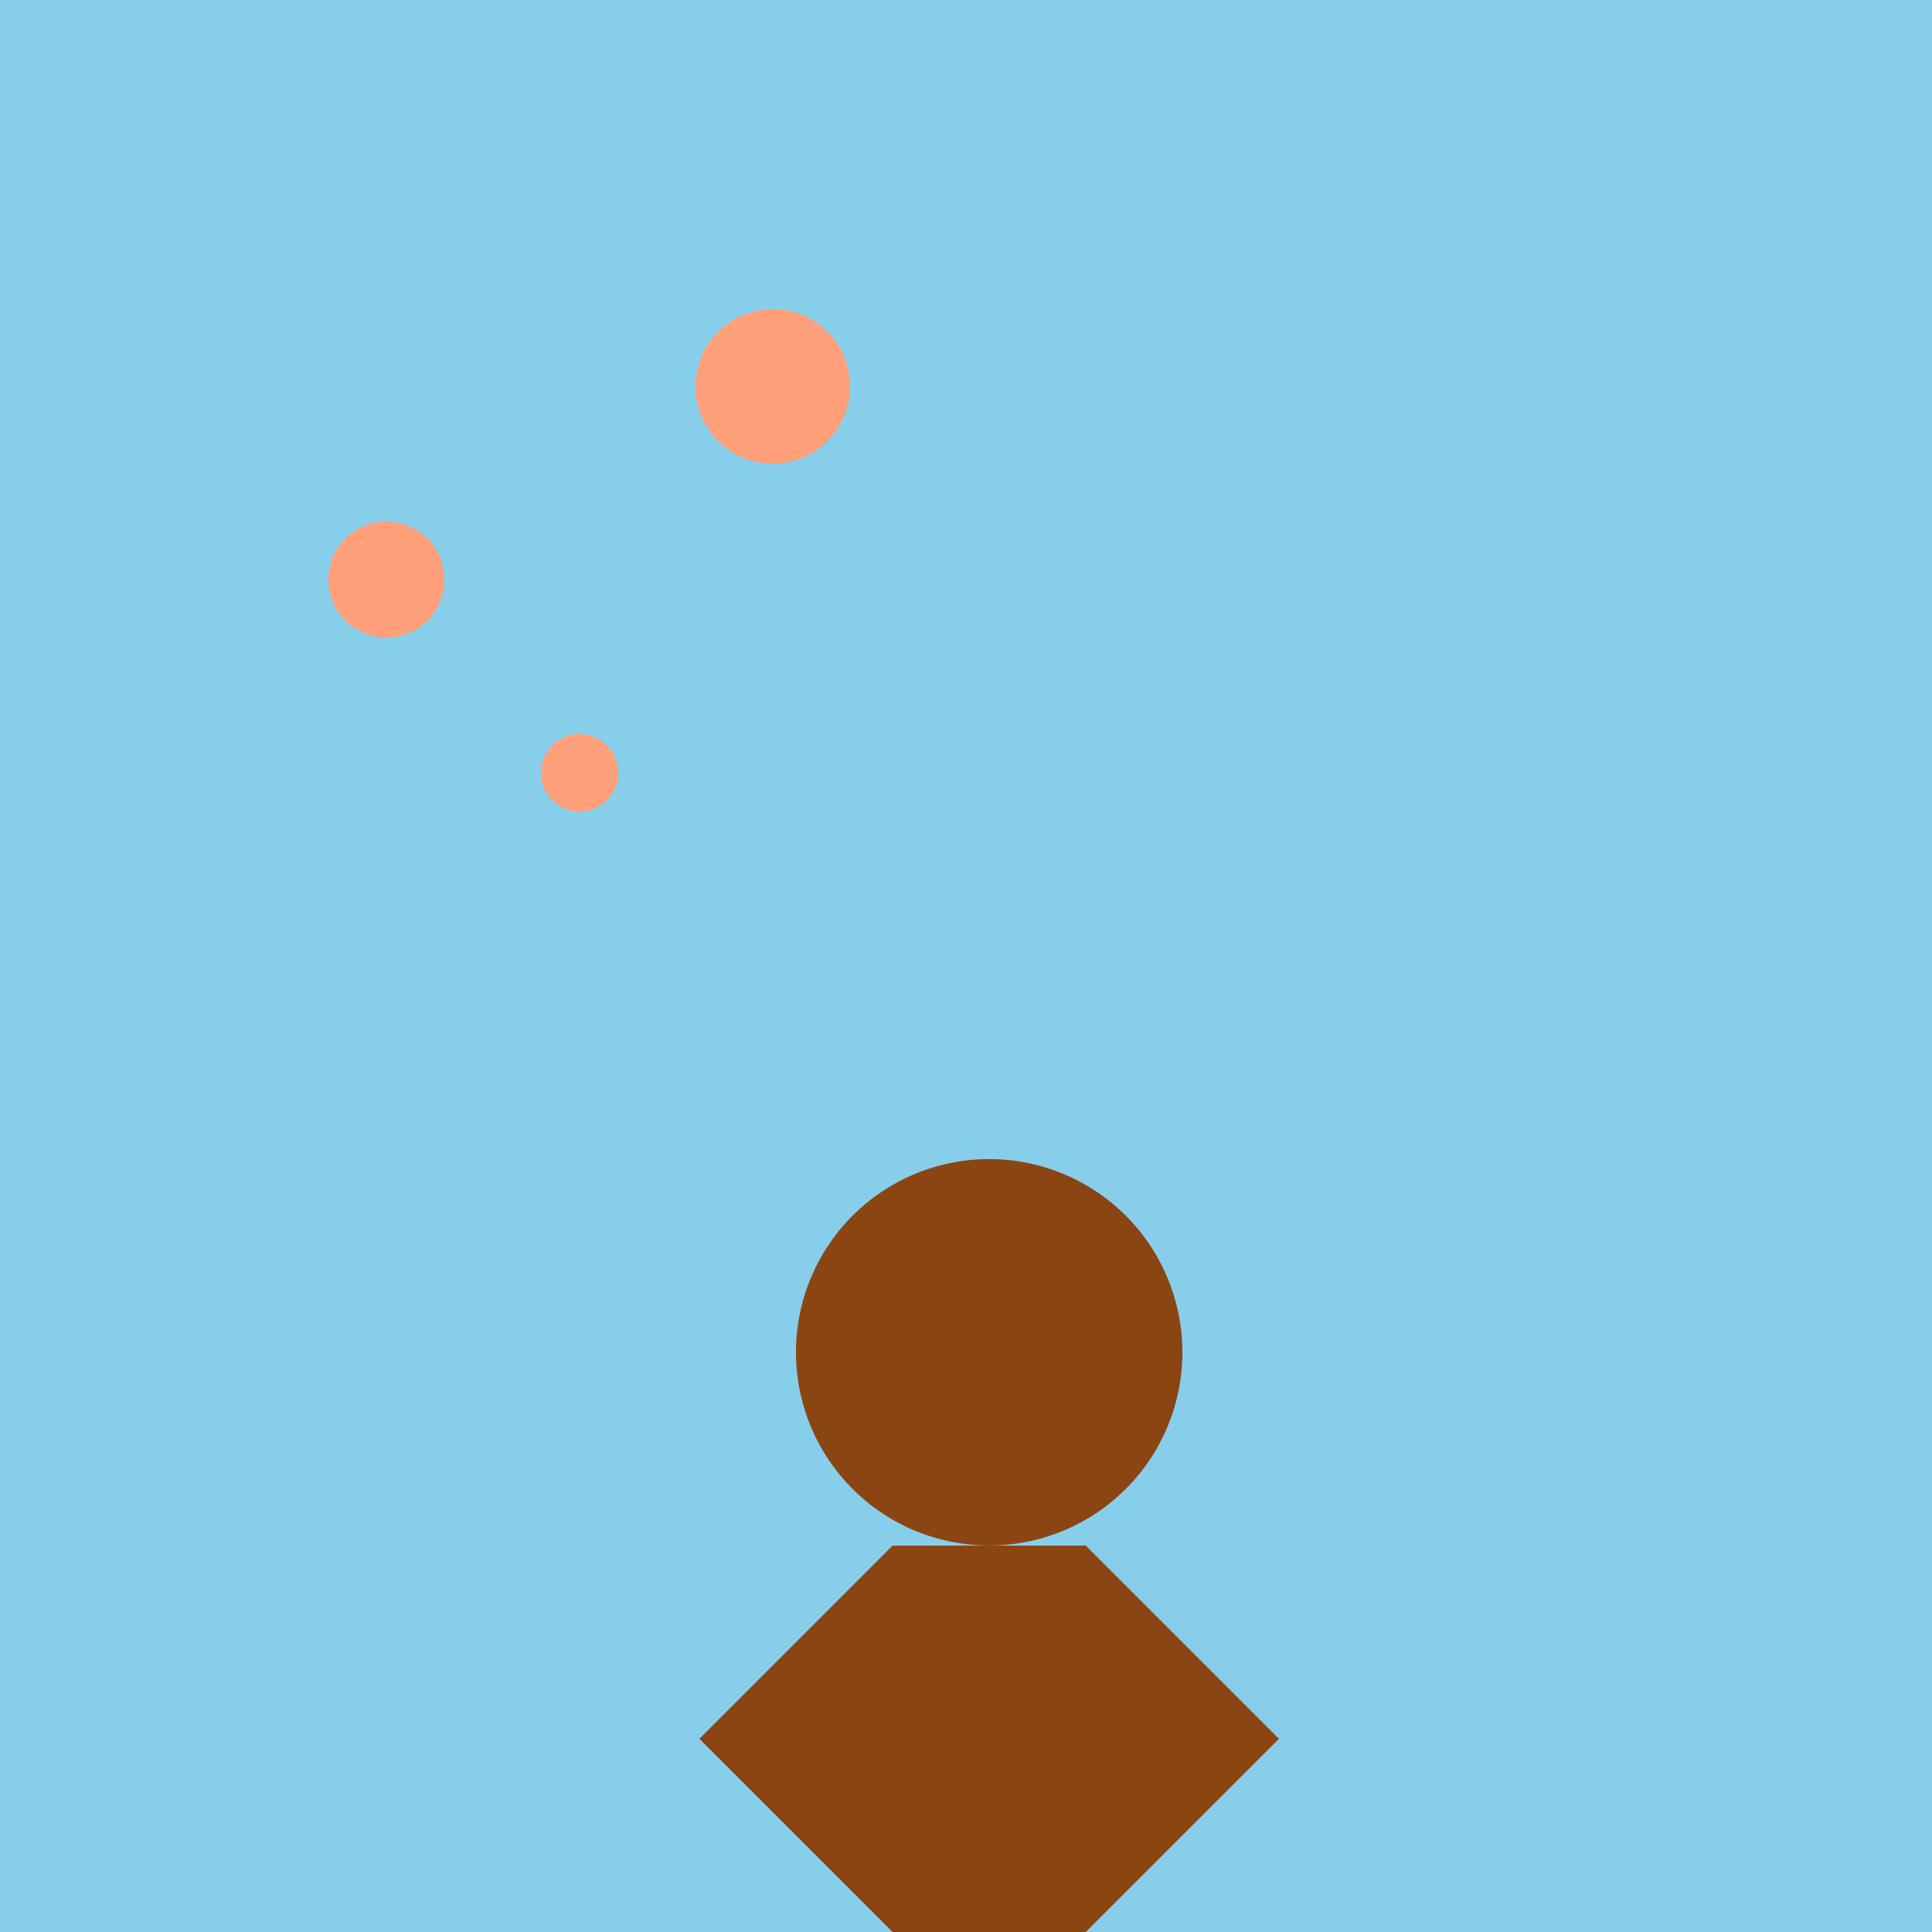
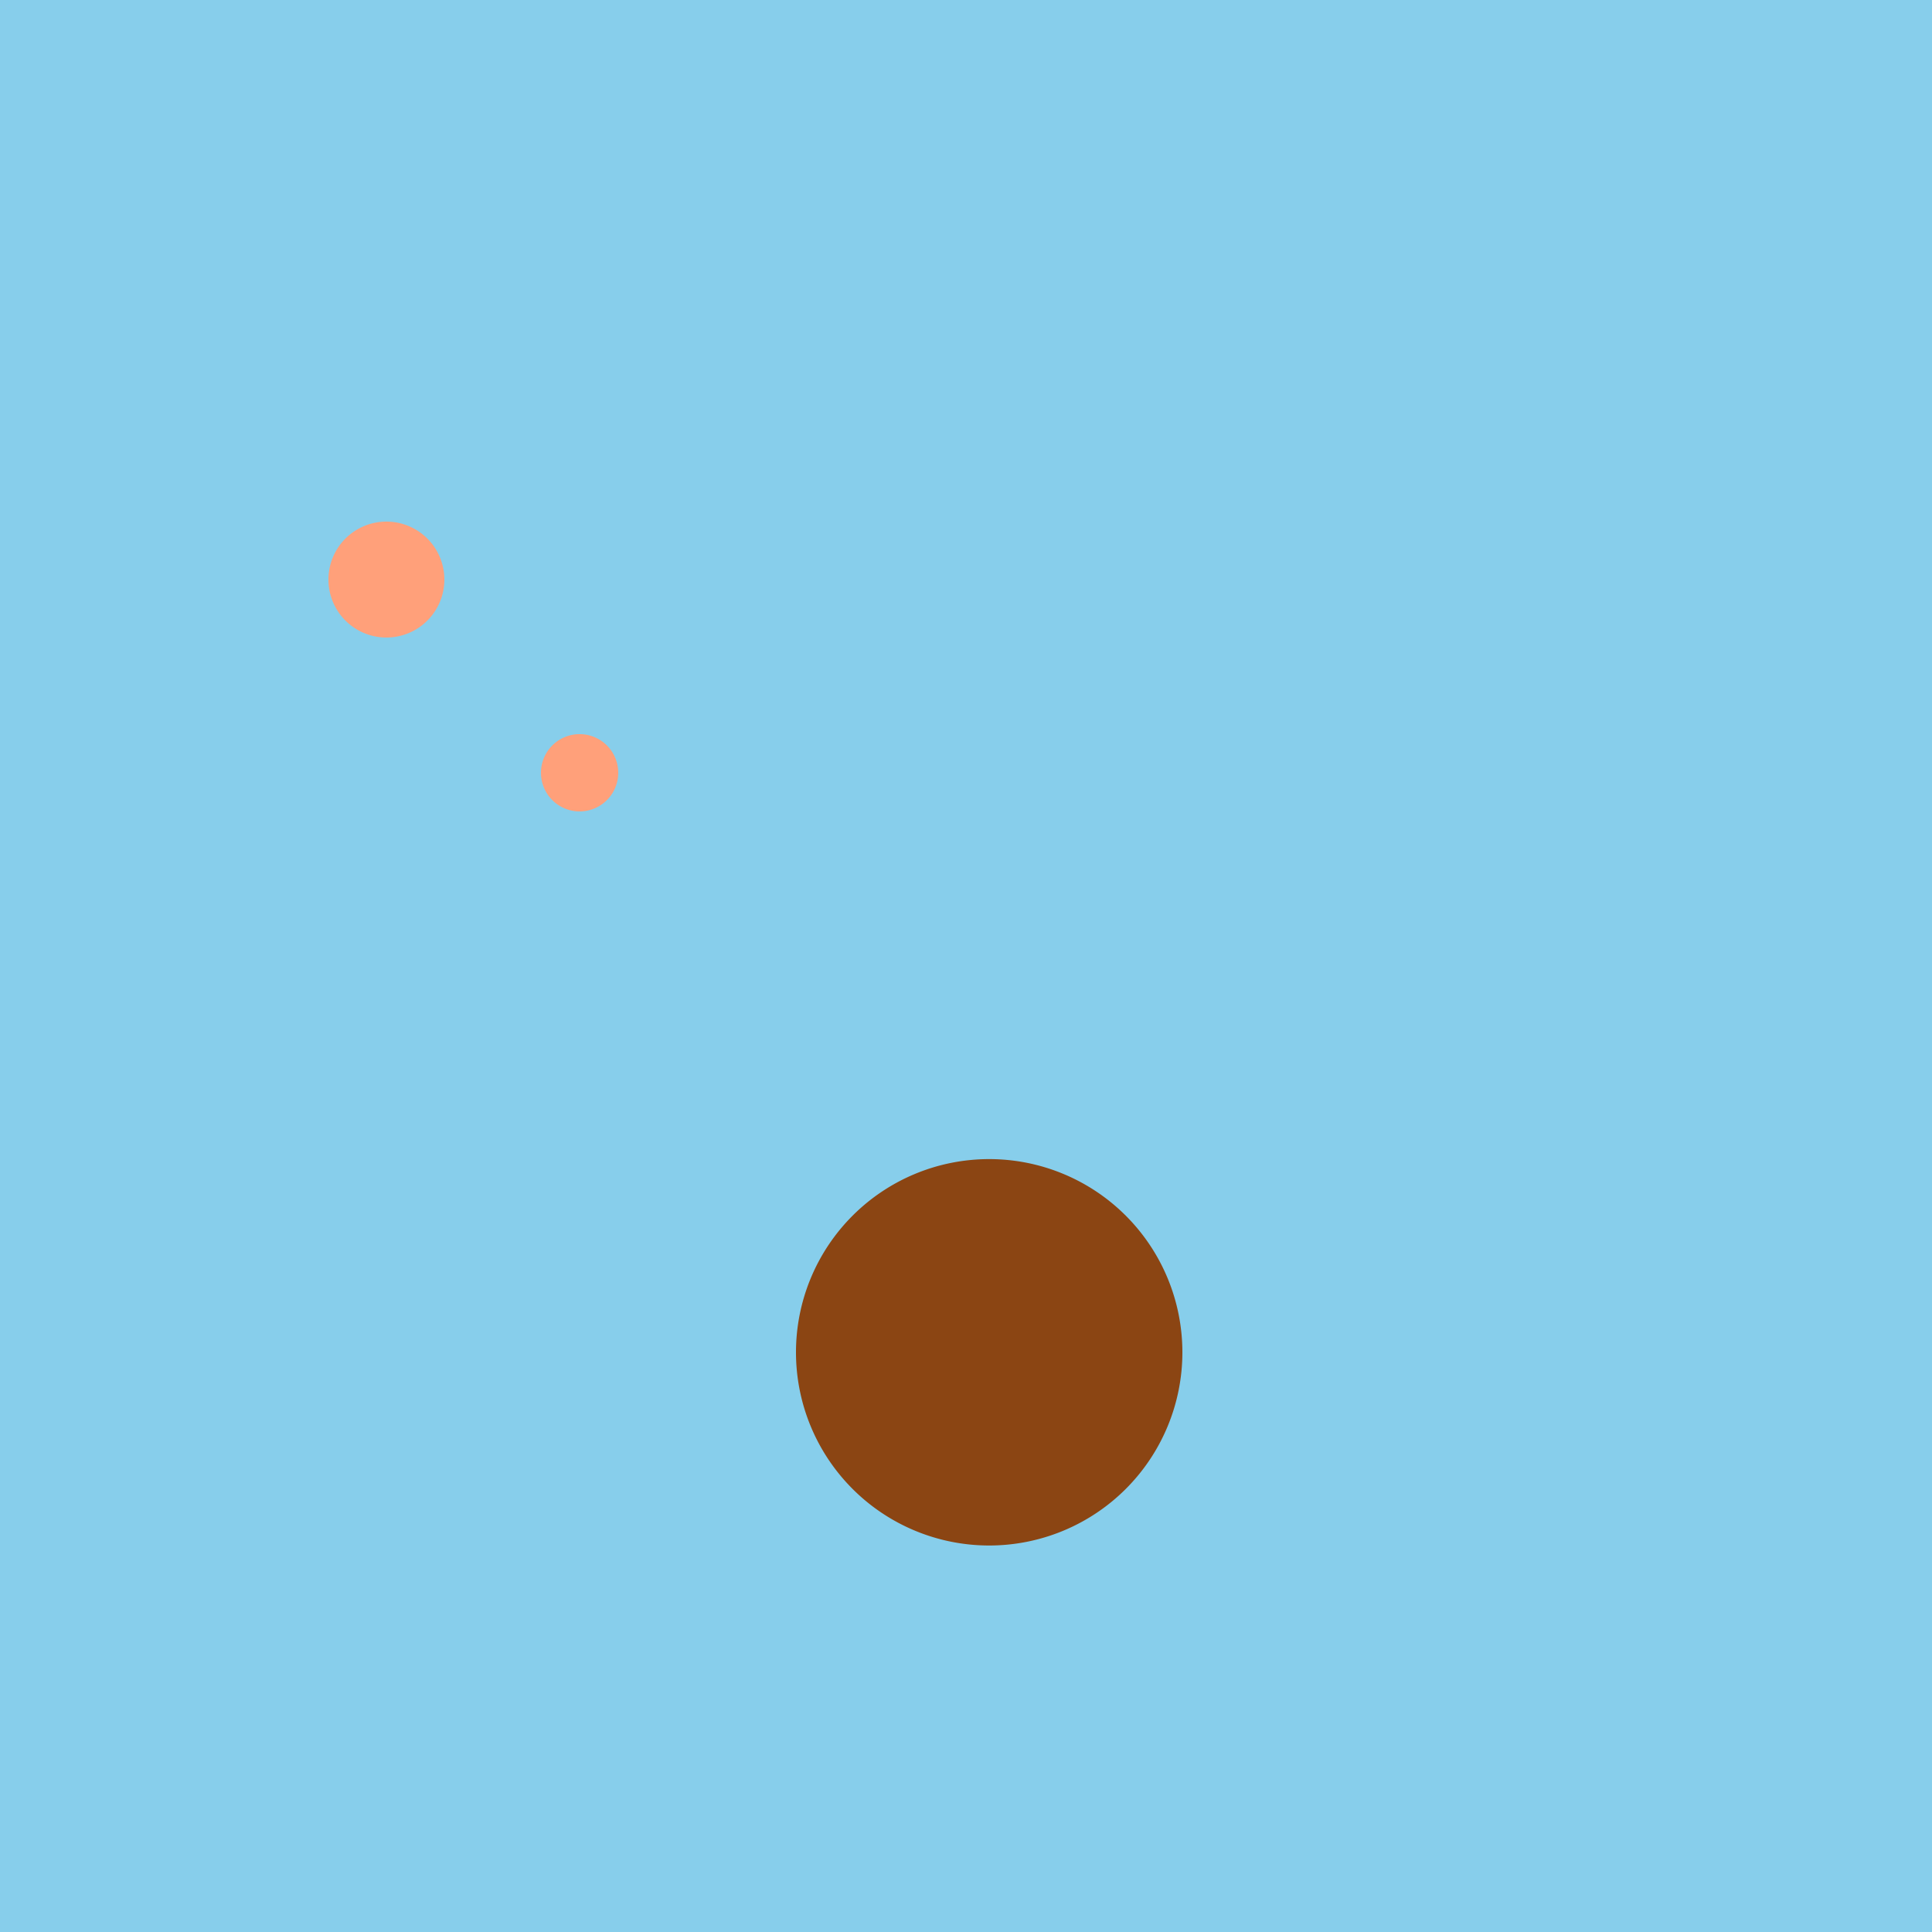
<svg xmlns="http://www.w3.org/2000/svg" width="500" height="500">
  <defs />
  <g>
    <rect fill="#87CEEB" stroke="none" x="0" y="0" width="512" height="512" />
    <path fill="#8B4513" stroke="none" paint-order="stroke fill markers" d=" M 306 350 A 50 50 0 1 1 306 349.95" />
-     <rect fill="#8B4513" stroke="none" x="231" y="400" width="50" height="100" />
-     <path fill="#8B4513" stroke="none" paint-order="stroke fill markers" d=" M 231 400 L 181 450 L 231 500" />
-     <path fill="#8B4513" stroke="none" paint-order="stroke fill markers" d=" M 281 400 L 331 450 L 281 500" />
+     <path fill="#8B4513" stroke="none" paint-order="stroke fill markers" d=" M 281 400 L 281 500" />
    <path fill="#FFA07A" stroke="none" paint-order="stroke fill markers" d=" M 115 150 A 15 15 0 1 1 115 149.985" />
    <path fill="#FFA07A" stroke="none" paint-order="stroke fill markers" d=" M 160 200 A 10 10 0 1 1 160 199.99" />
-     <path fill="#FFA07A" stroke="none" paint-order="stroke fill markers" d=" M 220 100 A 20 20 0 1 1 220 99.98" />
  </g>
</svg>